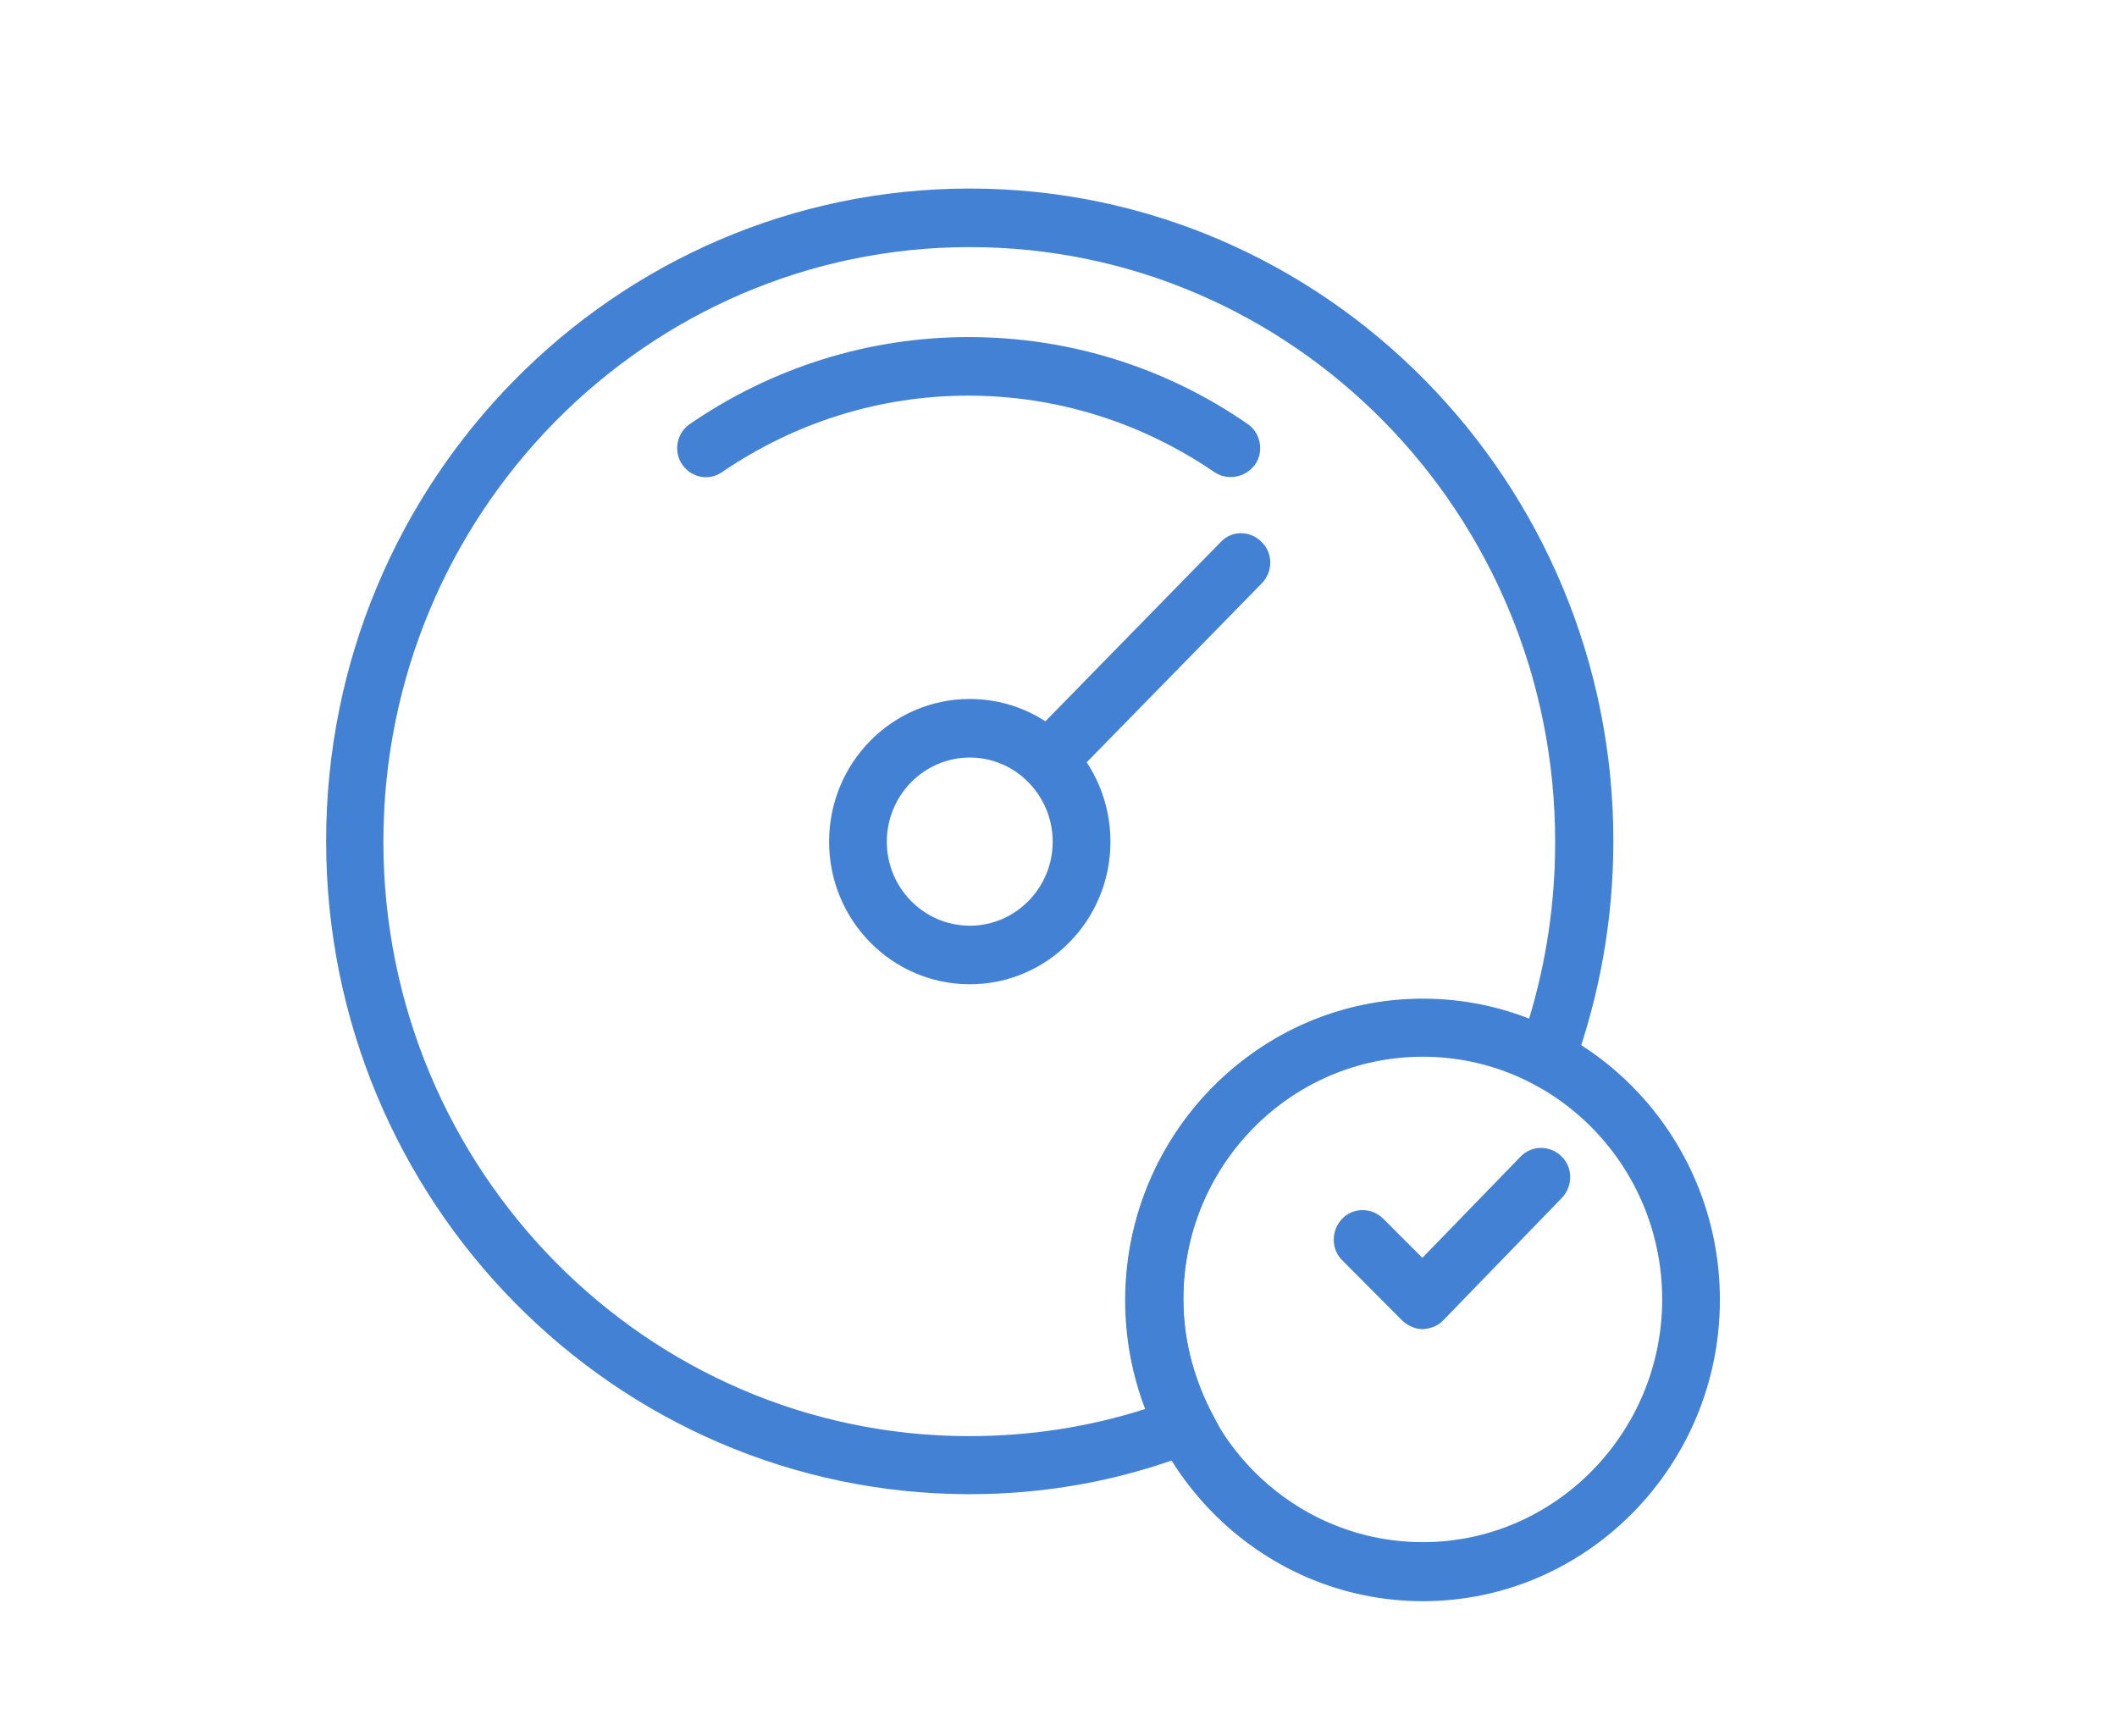
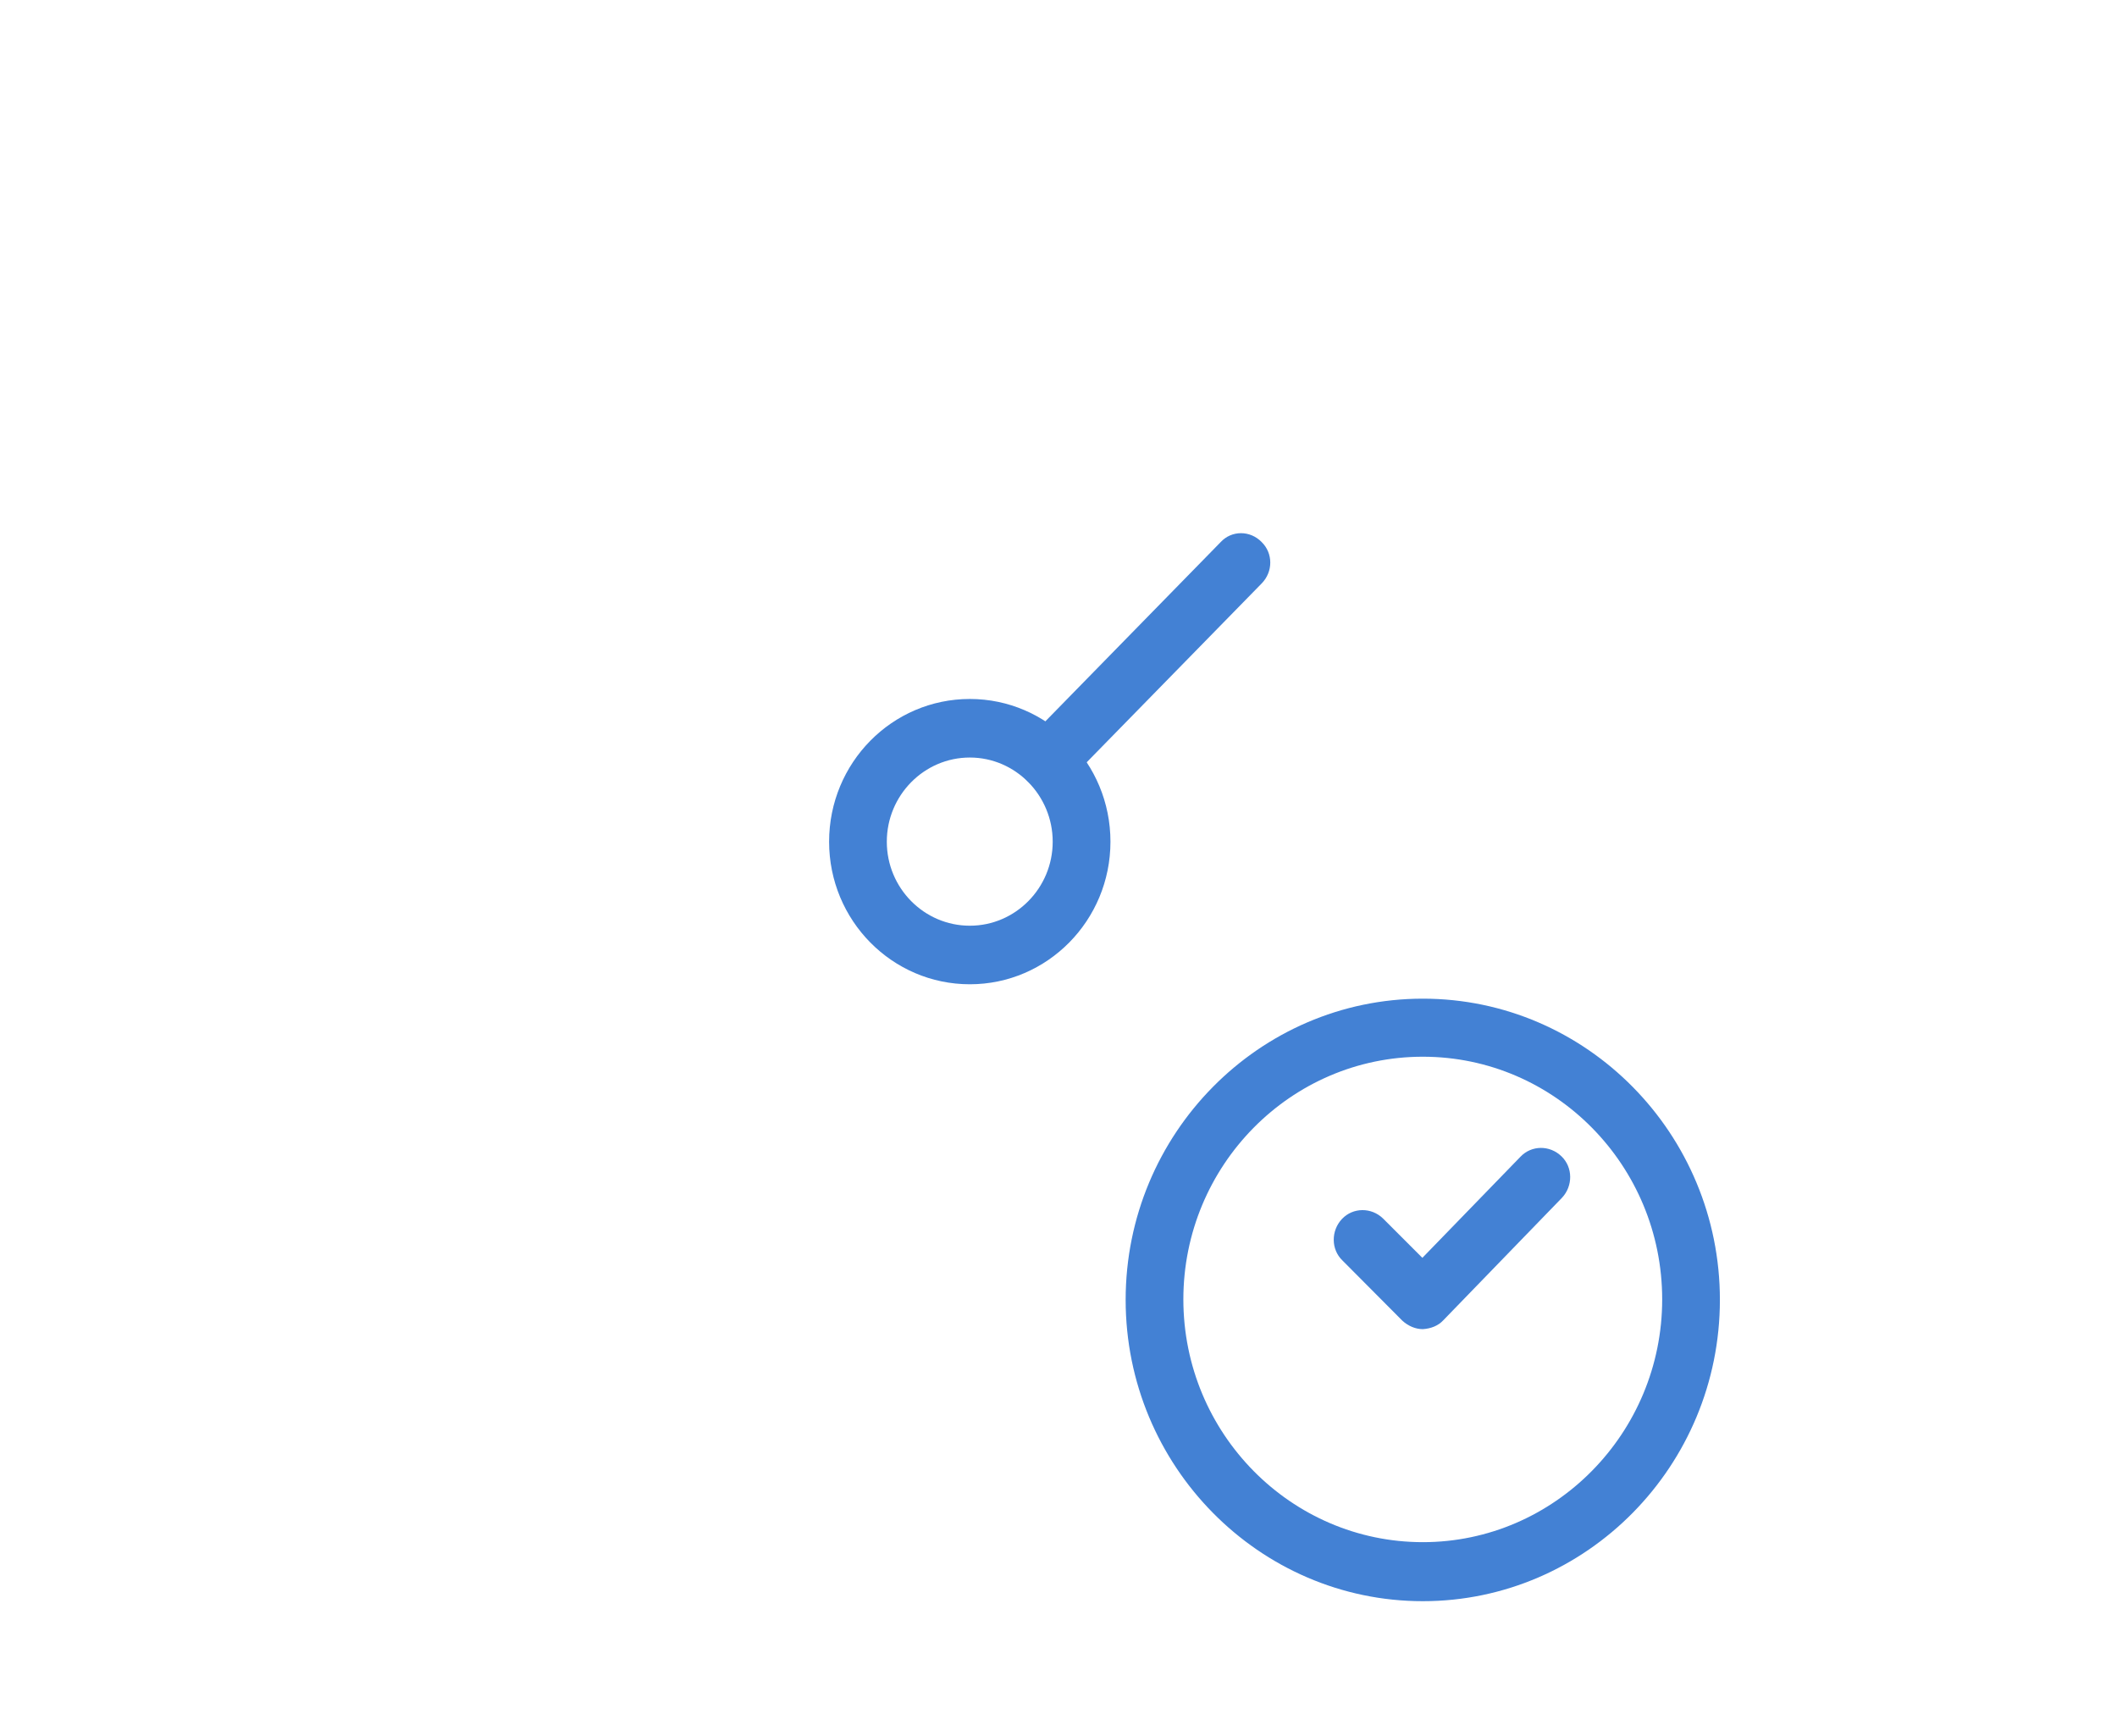
<svg xmlns="http://www.w3.org/2000/svg" width="50px" height="41px" viewBox="0 0 49 41" version="1.1">
  <g id="surface1">
-     <path style=" stroke:none;fill-rule:nonzero;fill:rgb(26.275%,50.588%,83.137%);fill-opacity:1;" d="M 28.566 11.266 C 28.43 11.266 28.305 11.23 28.184 11.152 C 26.461 9.973 24.449 9.344 22.367 9.344 C 20.285 9.344 18.277 9.973 16.551 11.152 C 16.242 11.367 15.82 11.281 15.609 10.965 C 15.398 10.652 15.484 10.223 15.797 10.012 C 17.742 8.676 20.023 7.961 22.379 7.961 C 24.734 7.961 27.016 8.664 28.965 10.012 C 29.273 10.223 29.359 10.652 29.148 10.965 C 29 11.168 28.789 11.266 28.566 11.266 Z M 28.566 11.266 " />
    <path style=" stroke:none;fill-rule:nonzero;fill:rgb(26.275%,50.588%,83.137%);fill-opacity:1;" d="M 24.254 18.645 C 24.078 18.645 23.906 18.582 23.77 18.445 C 23.496 18.18 23.496 17.742 23.77 17.465 L 28.332 12.801 C 28.59 12.523 29.027 12.523 29.297 12.801 C 29.57 13.066 29.57 13.504 29.297 13.781 L 24.734 18.445 C 24.598 18.582 24.426 18.645 24.254 18.645 Z M 24.254 18.645 " />
    <path style=" stroke:none;fill-rule:nonzero;fill:rgb(26.275%,50.588%,83.137%);fill-opacity:1;" d="M 22.406 23.246 C 20.57 23.246 19.082 21.738 19.082 19.879 C 19.082 18.016 20.57 16.508 22.406 16.508 C 24.238 16.508 25.727 18.016 25.727 19.879 C 25.727 21.738 24.238 23.246 22.406 23.246 Z M 22.406 17.891 C 21.324 17.891 20.445 18.785 20.445 19.879 C 20.445 20.973 21.324 21.863 22.406 21.863 C 23.484 21.863 24.363 20.973 24.363 19.879 C 24.363 18.785 23.484 17.891 22.406 17.891 Z M 22.406 17.891 " />
-     <path style=" stroke:none;fill-rule:nonzero;fill:rgb(26.275%,50.588%,83.137%);fill-opacity:1;" d="M 22.406 35.289 C 14.023 35.289 7.203 28.375 7.203 19.863 C 7.203 11.355 14.023 4.453 22.406 4.453 C 30.785 4.453 37.605 11.367 37.605 19.863 C 37.605 21.715 37.281 23.512 36.664 25.219 L 36.391 25.949 L 35.707 25.586 C 34.891 25.156 34.023 24.93 33.105 24.93 C 29.98 24.93 27.449 27.508 27.449 30.664 C 27.449 31.594 27.676 32.484 28.094 33.316 L 28.457 34.008 L 27.734 34.285 C 26.023 34.961 24.227 35.289 22.406 35.289 Z M 22.406 5.836 C 14.766 5.836 8.555 12.133 8.555 19.879 C 8.555 27.621 14.766 33.918 22.391 33.918 C 23.805 33.918 25.207 33.707 26.547 33.277 C 26.234 32.461 26.074 31.582 26.074 30.715 C 26.074 26.793 29.223 23.598 33.094 23.598 C 33.961 23.598 34.805 23.762 35.609 24.078 C 36.02 22.73 36.23 21.324 36.23 19.902 C 36.242 12.133 30.043 5.836 22.406 5.836 Z M 22.406 5.836 " />
    <path style=" stroke:none;fill-rule:nonzero;fill:rgb(26.275%,50.588%,83.137%);fill-opacity:1;" d="M 33.105 37.816 C 29.238 37.816 26.086 34.621 26.086 30.699 C 26.086 26.777 29.238 23.586 33.105 23.586 C 36.973 23.586 40.121 26.777 40.121 30.699 C 40.121 34.621 36.973 37.816 33.105 37.816 Z M 33.105 24.957 C 29.98 24.957 27.449 27.531 27.449 30.688 C 27.449 33.855 29.992 36.422 33.105 36.422 C 36.219 36.422 38.758 33.844 38.758 30.688 C 38.758 27.531 36.23 24.957 33.105 24.957 Z M 33.105 24.957 " />
    <path style=" stroke:none;fill-rule:nonzero;fill:rgb(26.275%,50.588%,83.137%);fill-opacity:1;" d="M 33.105 31.391 C 32.93 31.391 32.758 31.316 32.621 31.191 L 31.207 29.77 C 30.934 29.508 30.934 29.066 31.195 28.789 C 31.457 28.512 31.891 28.512 32.164 28.777 L 33.094 29.707 L 35.41 27.32 C 35.672 27.043 36.105 27.043 36.379 27.309 C 36.652 27.57 36.652 28.012 36.391 28.289 L 33.59 31.18 C 33.465 31.316 33.289 31.379 33.105 31.391 Z M 33.105 31.391 " />
  </g>
</svg>